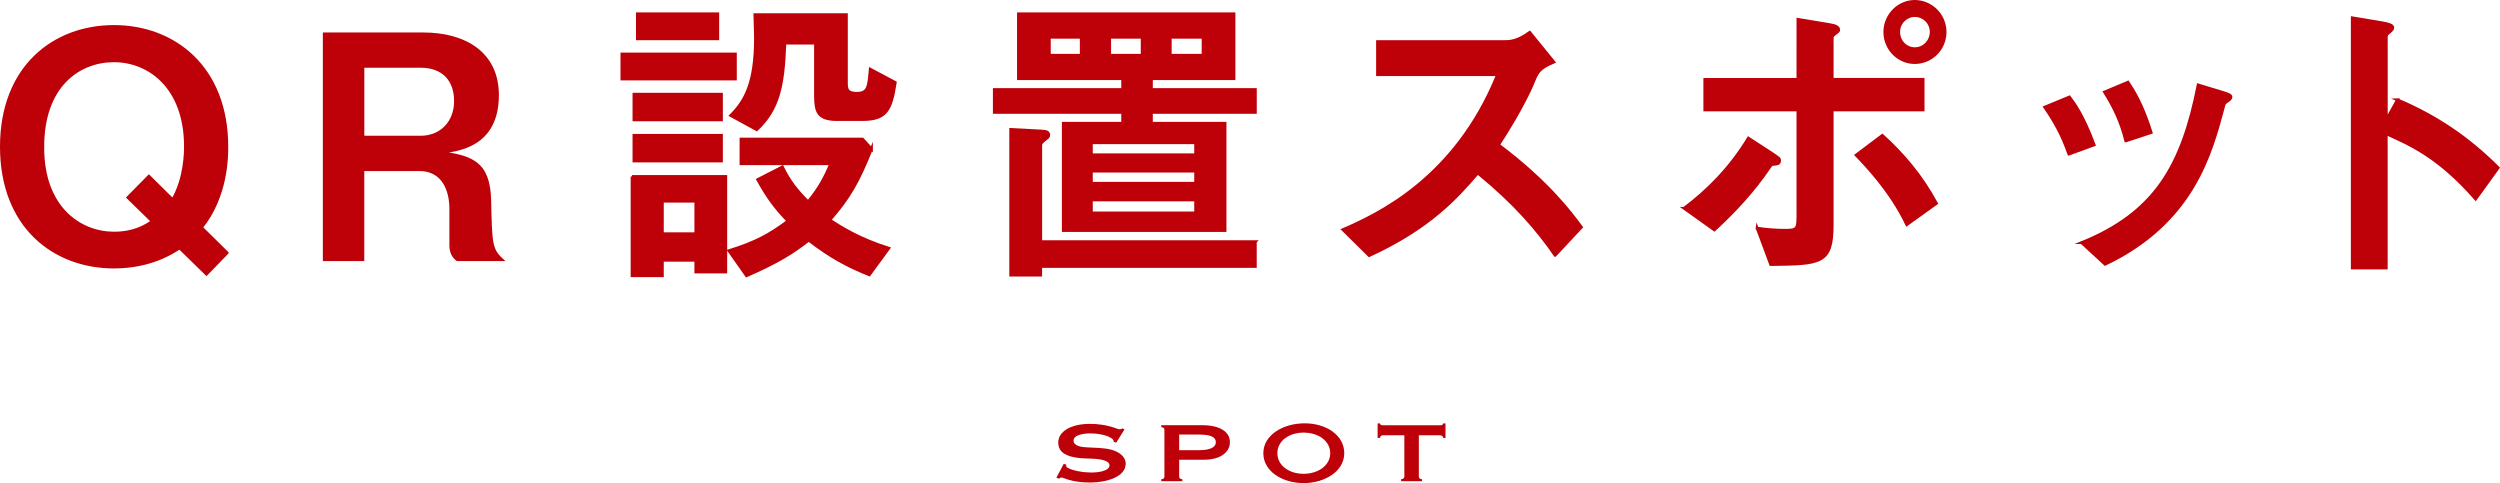
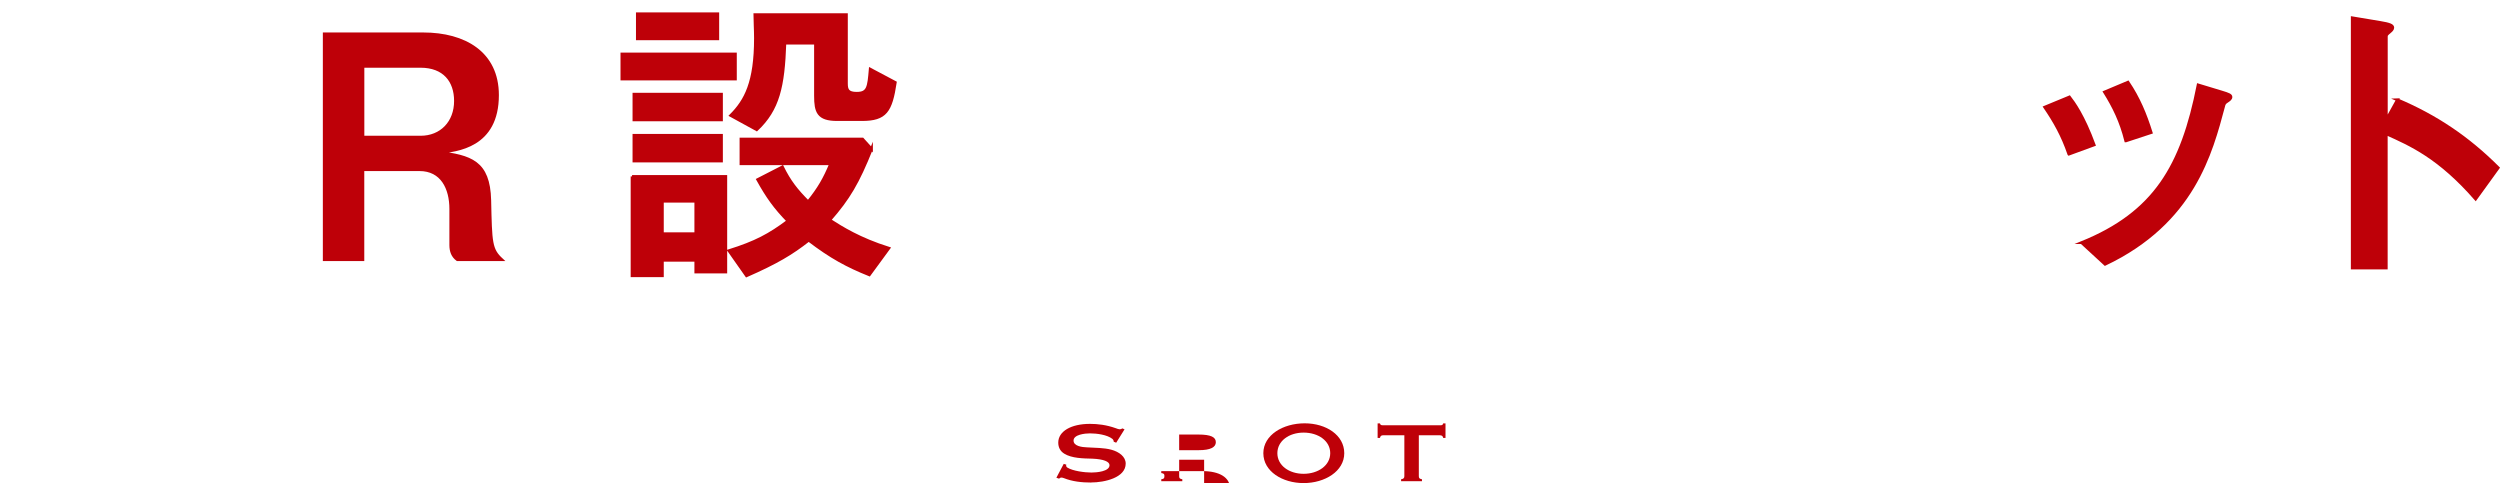
<svg xmlns="http://www.w3.org/2000/svg" id="_レイヤー_2" viewBox="0 0 452.61 87.46">
  <g id="design">
    <path d="M197.54,87.36c-1.71,0-3.38-.18-4.94-.8-.34-.13-.62-.17-.86.1l-.49-.17,1.33-2.51.47.14c-.07.18-.03.39.18.53.99.62,3.12.9,4.38.9.96,0,3.26-.2,3.26-1.33,0-.64-1.03-1.09-3.09-1.18-1.65-.04-3.75-.06-5.11-.91-.74-.46-1.08-1.16-1.08-2,0-2.03,2.3-3.39,5.73-3.39,1.41,0,2.99.18,4.67.78.61.24.84.28,1.21.04l.39.17-1.51,2.42-.45-.18c0-.21-.07-.35-.25-.52-.94-.74-2.8-.99-4.05-.99-.91,0-2.97.22-2.97,1.3,0,1.01,1.53,1.2,2.4,1.23,1.65.1,3.07.07,4.45.43,1.41.39,2.59,1.26,2.59,2.51,0,2.56-3.83,3.42-6.27,3.42Z" style="fill:#be0008;" />
-     <path d="M218,83.23h-4.52v2.98c0,.39.13.48.57.56v.35h-3.81v-.35c.39-.07.57-.11.57-.57v-8.31c0-.35-.05-.48-.57-.56v-.35h7.44c3.17,0,4.99,1.2,4.99,3.07s-1.8,3.18-4.67,3.18ZM216.96,78.67h-3.48v2.83h3.58c2.08,0,3.06-.53,3.06-1.44s-.87-1.39-3.16-1.39Z" style="fill:#be0008;" />
+     <path d="M218,83.23h-4.52v2.98c0,.39.13.48.57.56v.35h-3.81v-.35c.39-.07.57-.11.57-.57c0-.35-.05-.48-.57-.56v-.35h7.44c3.17,0,4.99,1.2,4.99,3.07s-1.8,3.18-4.67,3.18ZM216.96,78.67h-3.48v2.83h3.58c2.08,0,3.06-.53,3.06-1.44s-.87-1.39-3.16-1.39Z" style="fill:#be0008;" />
    <path d="M236.01,87.46c-3.81,0-7.29-2.1-7.29-5.41s3.59-5.41,7.48-5.41,7.17,2.14,7.17,5.41-3.51,5.41-7.36,5.41ZM236.01,78.32c-2.64,0-4.75,1.51-4.75,3.73s2.12,3.73,4.75,3.73,4.82-1.51,4.82-3.73-2.15-3.73-4.82-3.73Z" style="fill:#be0008;" />
    <path d="M261.71,79.29h-.42c-.08-.35-.23-.49-.67-.49h-3.75v7.4c0,.39.13.48.57.57v.35h-3.78v-.35c.44-.07.59-.22.59-.57v-7.4h-3.75c-.45,0-.57.11-.67.48h-.42v-2.63h.42c.1.35.24.34.67.34h10.11c.45,0,.57.03.67-.34h.42v2.65Z" style="fill:#be0008;" />
-     <path d="M41.13,45.78l-3.75,3.86-4.87-4.76c-1.18.78-5.21,3.47-11.87,3.47C9.77,48.35.25,41.02.25,26.57S9.77,4.79,20.63,4.79s20.44,7.39,20.44,21.78c0,1.74,0,8.9-4.59,14.62l4.65,4.59ZM31.27,36.15c2.3-3.92,2.3-8.79,2.3-9.63,0-10.7-6.55-15.51-12.94-15.51s-12.88,4.54-12.88,15.57c-.06,11.09,6.78,15.62,12.88,15.62,3.7,0,5.77-1.34,6.94-2.13l-4.42-4.31,3.81-3.86,4.31,4.26Z" style="fill:#be0008; stroke:#be0008; stroke-miterlimit:10; stroke-width:.5px;" />
    <path d="M76.63,6.13c7.45,0,13.44,3.42,13.44,11.09,0,9.3-7.34,10.02-10.64,10.36,5.71.78,9.07,1.62,9.24,8.68.17,7.73.17,8.9,2.18,10.75h-8.06c-.84-.62-1.18-1.51-1.18-2.63v-6.55c0-3.75-1.62-7.11-5.66-7.11h-10.25v16.3h-7V6.13h17.92ZM65.71,24.83h10.42c3.75,0,6.33-2.69,6.33-6.55,0-3.64-2.07-6.27-6.33-6.27h-10.42v12.82Z" style="fill:#be0008; stroke:#be0008; stroke-miterlimit:10; stroke-width:.5px;" />
    <path d="M133.14,9.77v4.54h-20.55v-4.54h20.55ZM114.43,31.95h16.97v17.3h-5.43v-2.13h-6.05v2.8h-5.49v-17.98ZM130.62,17.05v4.65h-15.85v-4.65h15.85ZM130.62,24.5v4.65h-15.85v-4.65h15.85ZM129.95,2.49v4.54h-14.56V2.49h14.56ZM119.92,42.31h6.05v-5.88h-6.05v5.88ZM157.78,26.96c-2.46,6.16-4.14,8.96-7.56,12.88,2.18,1.4,5.38,3.42,10.7,5.1l-3.53,4.82c-4.03-1.62-6.94-3.19-10.98-6.27-3.08,2.41-5.77,4.03-11.26,6.44l-3.19-4.54c4.82-1.51,7.34-2.86,10.7-5.38-2.35-2.41-3.75-4.37-5.49-7.5l4.48-2.3c1.29,2.63,2.58,4.26,4.65,6.33,1.96-2.41,2.97-4.2,4.09-6.89h-16.24v-4.48h22.01l1.62,1.79ZM153.24,15.15c0,1.12.28,1.74,1.85,1.74,2.07,0,2.18-1.06,2.46-4.37l4.54,2.41c-.79,5.21-1.74,6.72-6.05,6.72h-4.48c-3.47,0-3.92-1.4-3.92-4.31V7.81h-5.54c-.28,7.84-1.18,11.98-5.1,15.68l-4.71-2.58c2.69-2.69,4.48-5.99,4.48-14,0-1.57-.11-3.08-.11-4.26h16.58v12.49Z" style="fill:#be0008; stroke:#be0008; stroke-miterlimit:10; stroke-width:.5px;" />
-     <path d="M203.25,14.25h-18.87V2.49h39.03v11.76h-14.95v1.96h18.82v4.14h-18.82v1.96h13.33v19.43h-29.29v-19.43h10.75v-1.96h-23.24v-4.14h23.24v-1.96ZM227.27,43.76v4.48h-38.86v1.57h-5.43v-26.38l5.38.28c.84.06,1.51.06,1.51.73,0,.39-.11.39-.95,1.06-.22.22-.5.45-.5.78v17.47h38.86ZM195.75,6.75h-5.77v3.25h5.77v-3.25ZM216.46,25.84h-18.87v2.18h18.87v-2.18ZM216.46,30.99h-18.87v2.18h18.87v-2.18ZM216.46,36.2h-18.87v2.35h18.87v-2.35ZM206.78,6.75h-5.88v3.25h5.88v-3.25ZM217.81,6.75h-5.94v3.25h5.94v-3.25Z" style="fill:#be0008; stroke:#be0008; stroke-miterlimit:10; stroke-width:.5px;" />
-     <path d="M281.54,46.23c-3.19-4.65-7.39-9.52-14-14.9-3.7,4.26-8.46,9.8-19.66,14.95l-4.76-4.7c6.16-2.69,20.33-9.13,28-28.06h-21.73v-5.99h22.74c1.23,0,2.46,0,4.82-1.68l4.37,5.38c-2.58,1.12-2.91,1.74-3.58,3.3-.22.62-1.96,4.82-6.44,11.7,8.96,6.72,13.16,12.38,15.01,14.9l-4.76,5.1Z" style="fill:#be0008; stroke:#be0008; stroke-miterlimit:10; stroke-width:.5px;" />
-     <path d="M304.89,37.71c4.31-3.25,8.29-7.22,11.65-12.71l4.31,2.8c1.23.84,1.34.9,1.34,1.29,0,.62-.56.62-1.06.67-.45,0-.45.11-.78.56-2.97,4.37-6.33,7.95-9.97,11.31l-5.49-3.92ZM318.11,41.3c1.74.28,3.64.39,4.93.39,2.46,0,2.46-.17,2.46-3.19v-18.59h-16.86v-5.54h16.86V3.5l5.71.95c1.18.17,1.68.5,1.68.95,0,.22-.05.28-.73.78-.45.34-.45.5-.45.9v7.28h16.46v5.54h-16.46v20.78c0,7.06-1.96,7.11-11.14,7.22l-2.46-6.61ZM345.21,40.68c-2.91-6.16-7.62-10.98-9.18-12.6l4.76-3.58c3.7,3.36,7,7.17,9.8,12.32l-5.38,3.86ZM341.23,5.79c0-3.02,2.46-5.54,5.43-5.54s5.49,2.46,5.49,5.54-2.46,5.54-5.49,5.54-5.43-2.52-5.43-5.54ZM349.63,5.79c0-1.62-1.29-2.97-2.97-2.97-1.57,0-2.91,1.29-2.91,2.97s1.29,3.02,2.91,3.02c1.74,0,2.97-1.46,2.97-3.02Z" style="fill:#be0008; stroke:#be0008; stroke-miterlimit:10; stroke-width:.5px;" />
    <path d="M374.55,27.91c-1.18-3.42-2.58-5.88-4.37-8.51l4.48-1.85c.78,1.01,2.52,3.36,4.48,8.68l-4.59,1.68ZM376.85,43.93c13.27-5.38,18.2-13.83,21.11-28.56l4.26,1.29c1.29.39,1.68.56,1.68.9s-.34.56-.67.78c-.45.28-.56.45-.67.95-2.24,8.34-5.43,20.94-21.45,28.56l-4.26-3.92ZM384.86,25.51c-.9-3.58-2.18-6.16-3.86-8.85l4.26-1.79c1.96,2.91,3.14,5.77,4.2,9.13l-4.59,1.51Z" style="fill:#be0008; stroke:#be0008; stroke-miterlimit:10; stroke-width:.5px;" />
    <path d="M434.03,18.06c7,2.97,12.77,6.83,18.26,12.32l-4.09,5.66c-6.66-7.62-11.82-9.86-16.18-11.82v24.3h-6.16V3.22l5.04.84c1.68.28,2.3.5,2.3.95,0,.28-.28.56-.5.73-.67.56-.67.62-.67.95v15.01l2.02-3.64Z" style="fill:#be0008; stroke:#be0008; stroke-miterlimit:10; stroke-width:.5px;" />
  </g>
</svg>